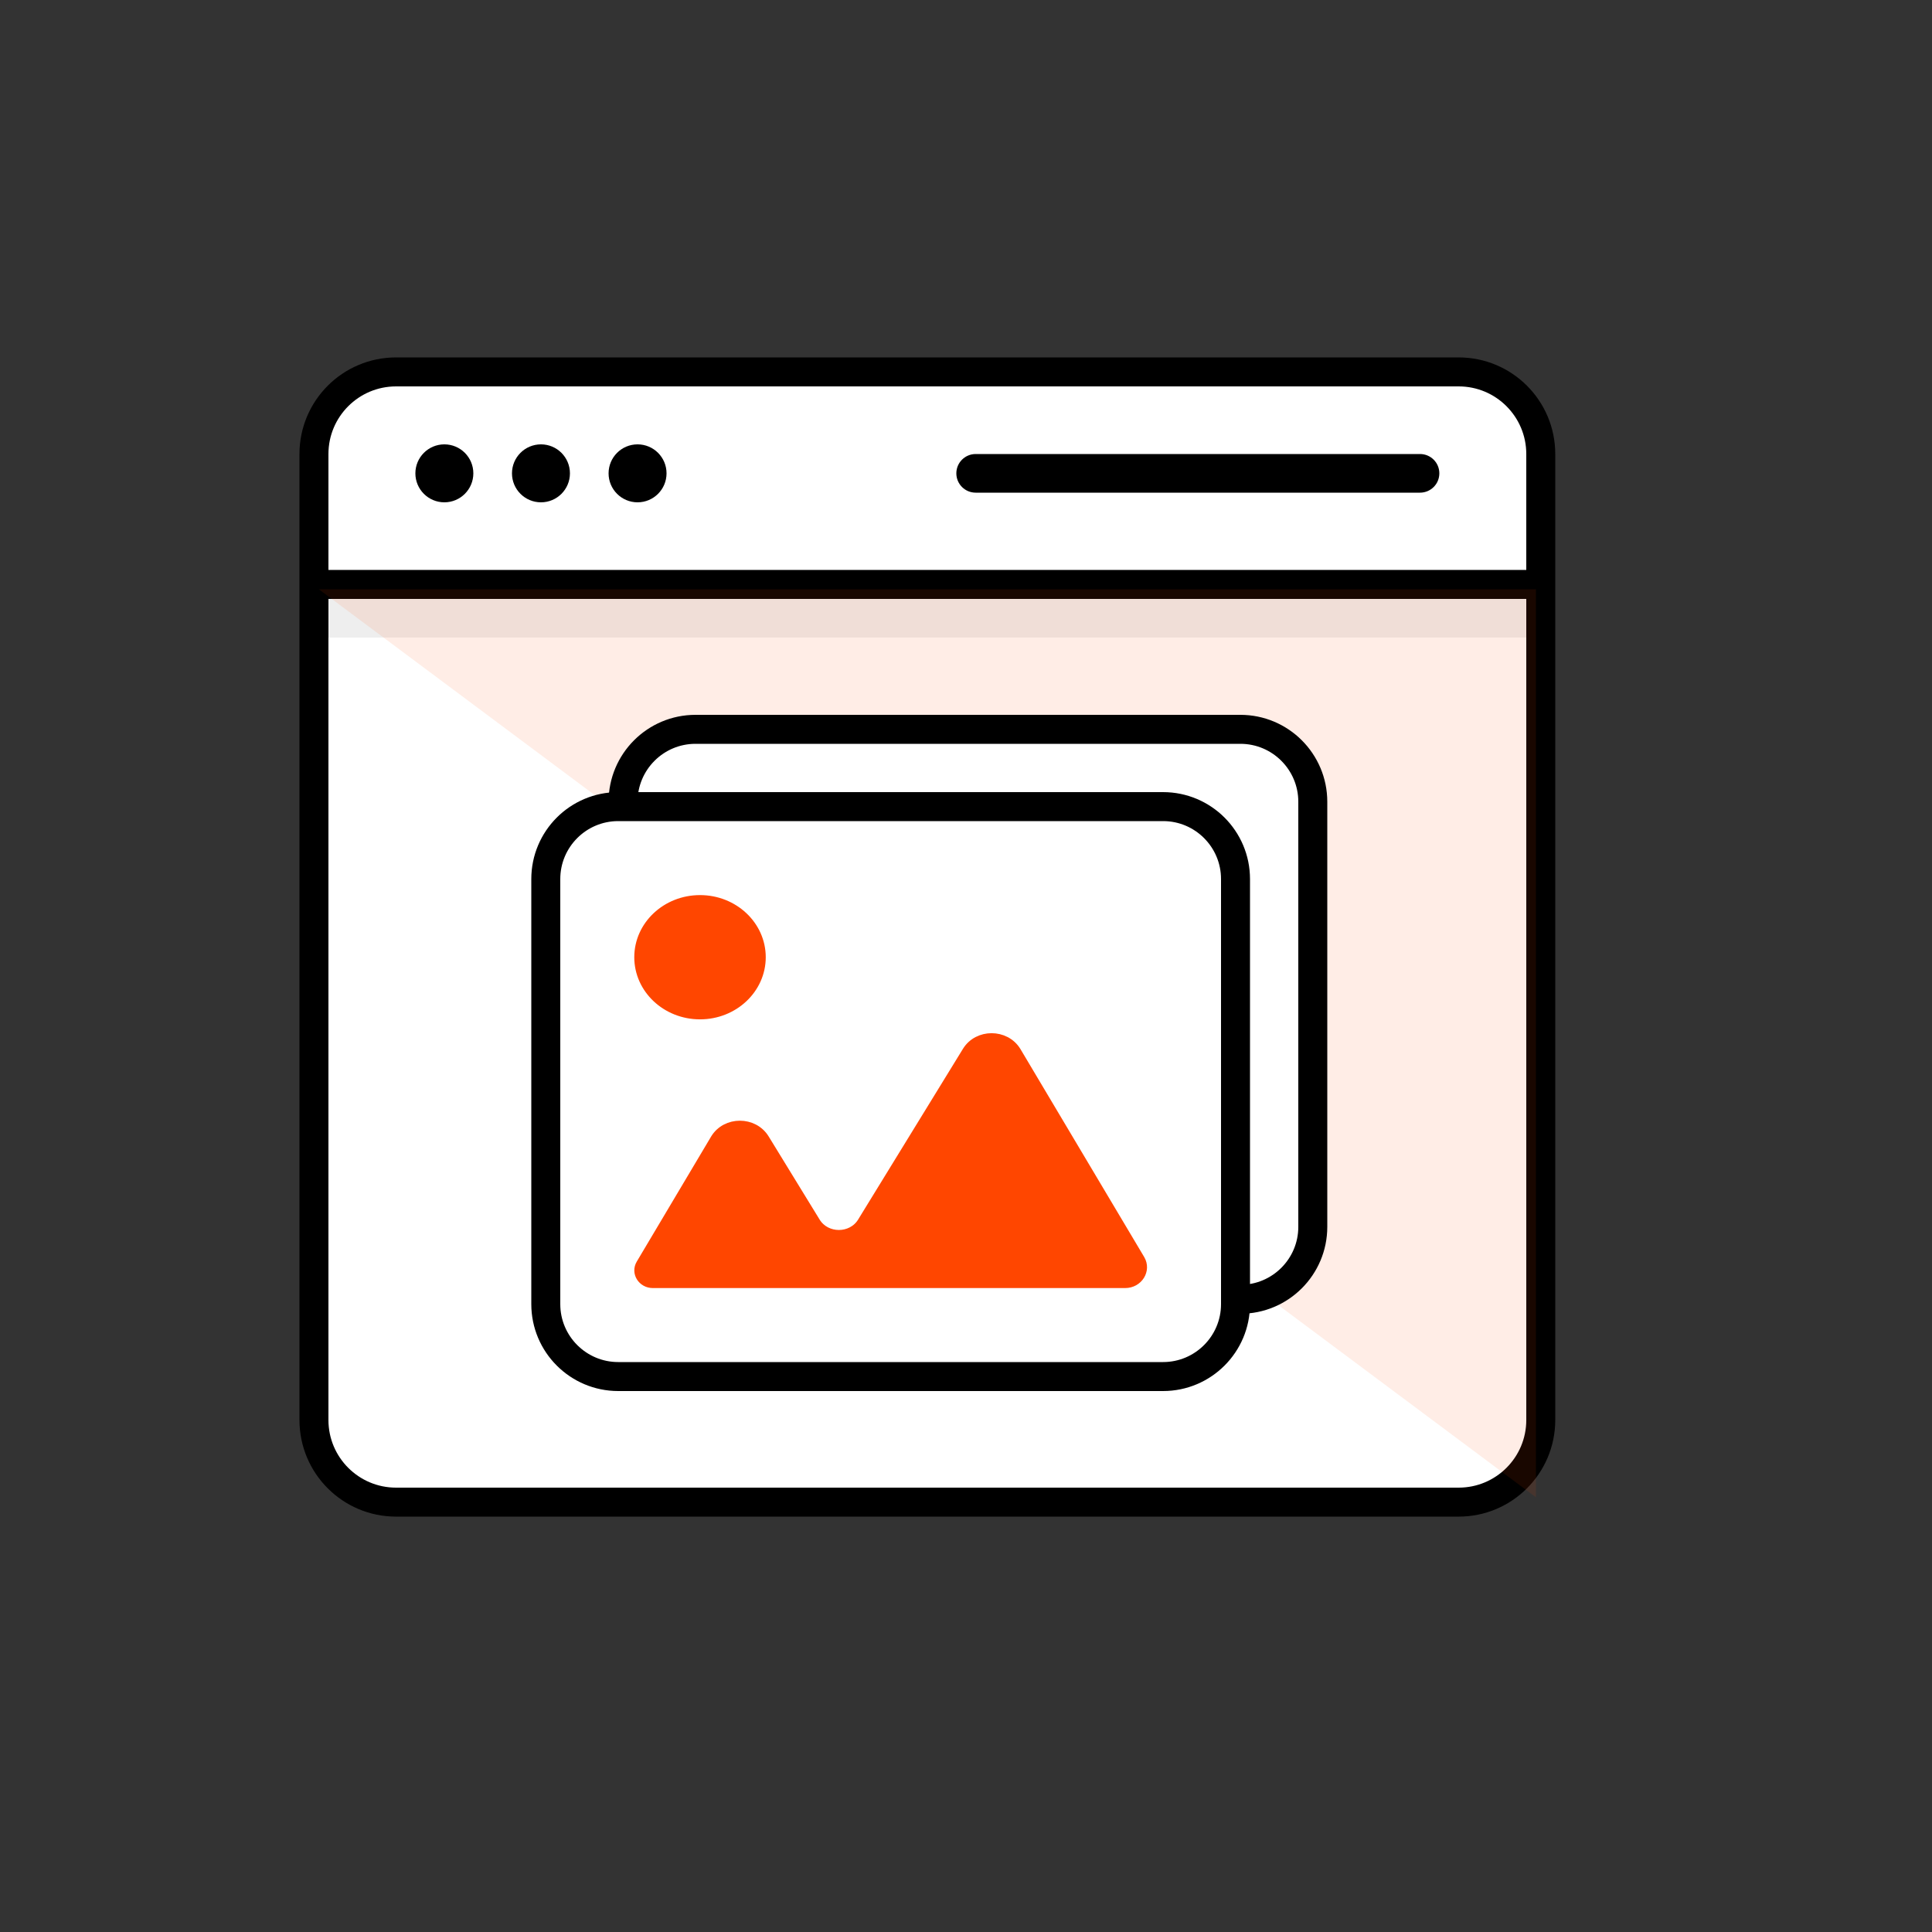
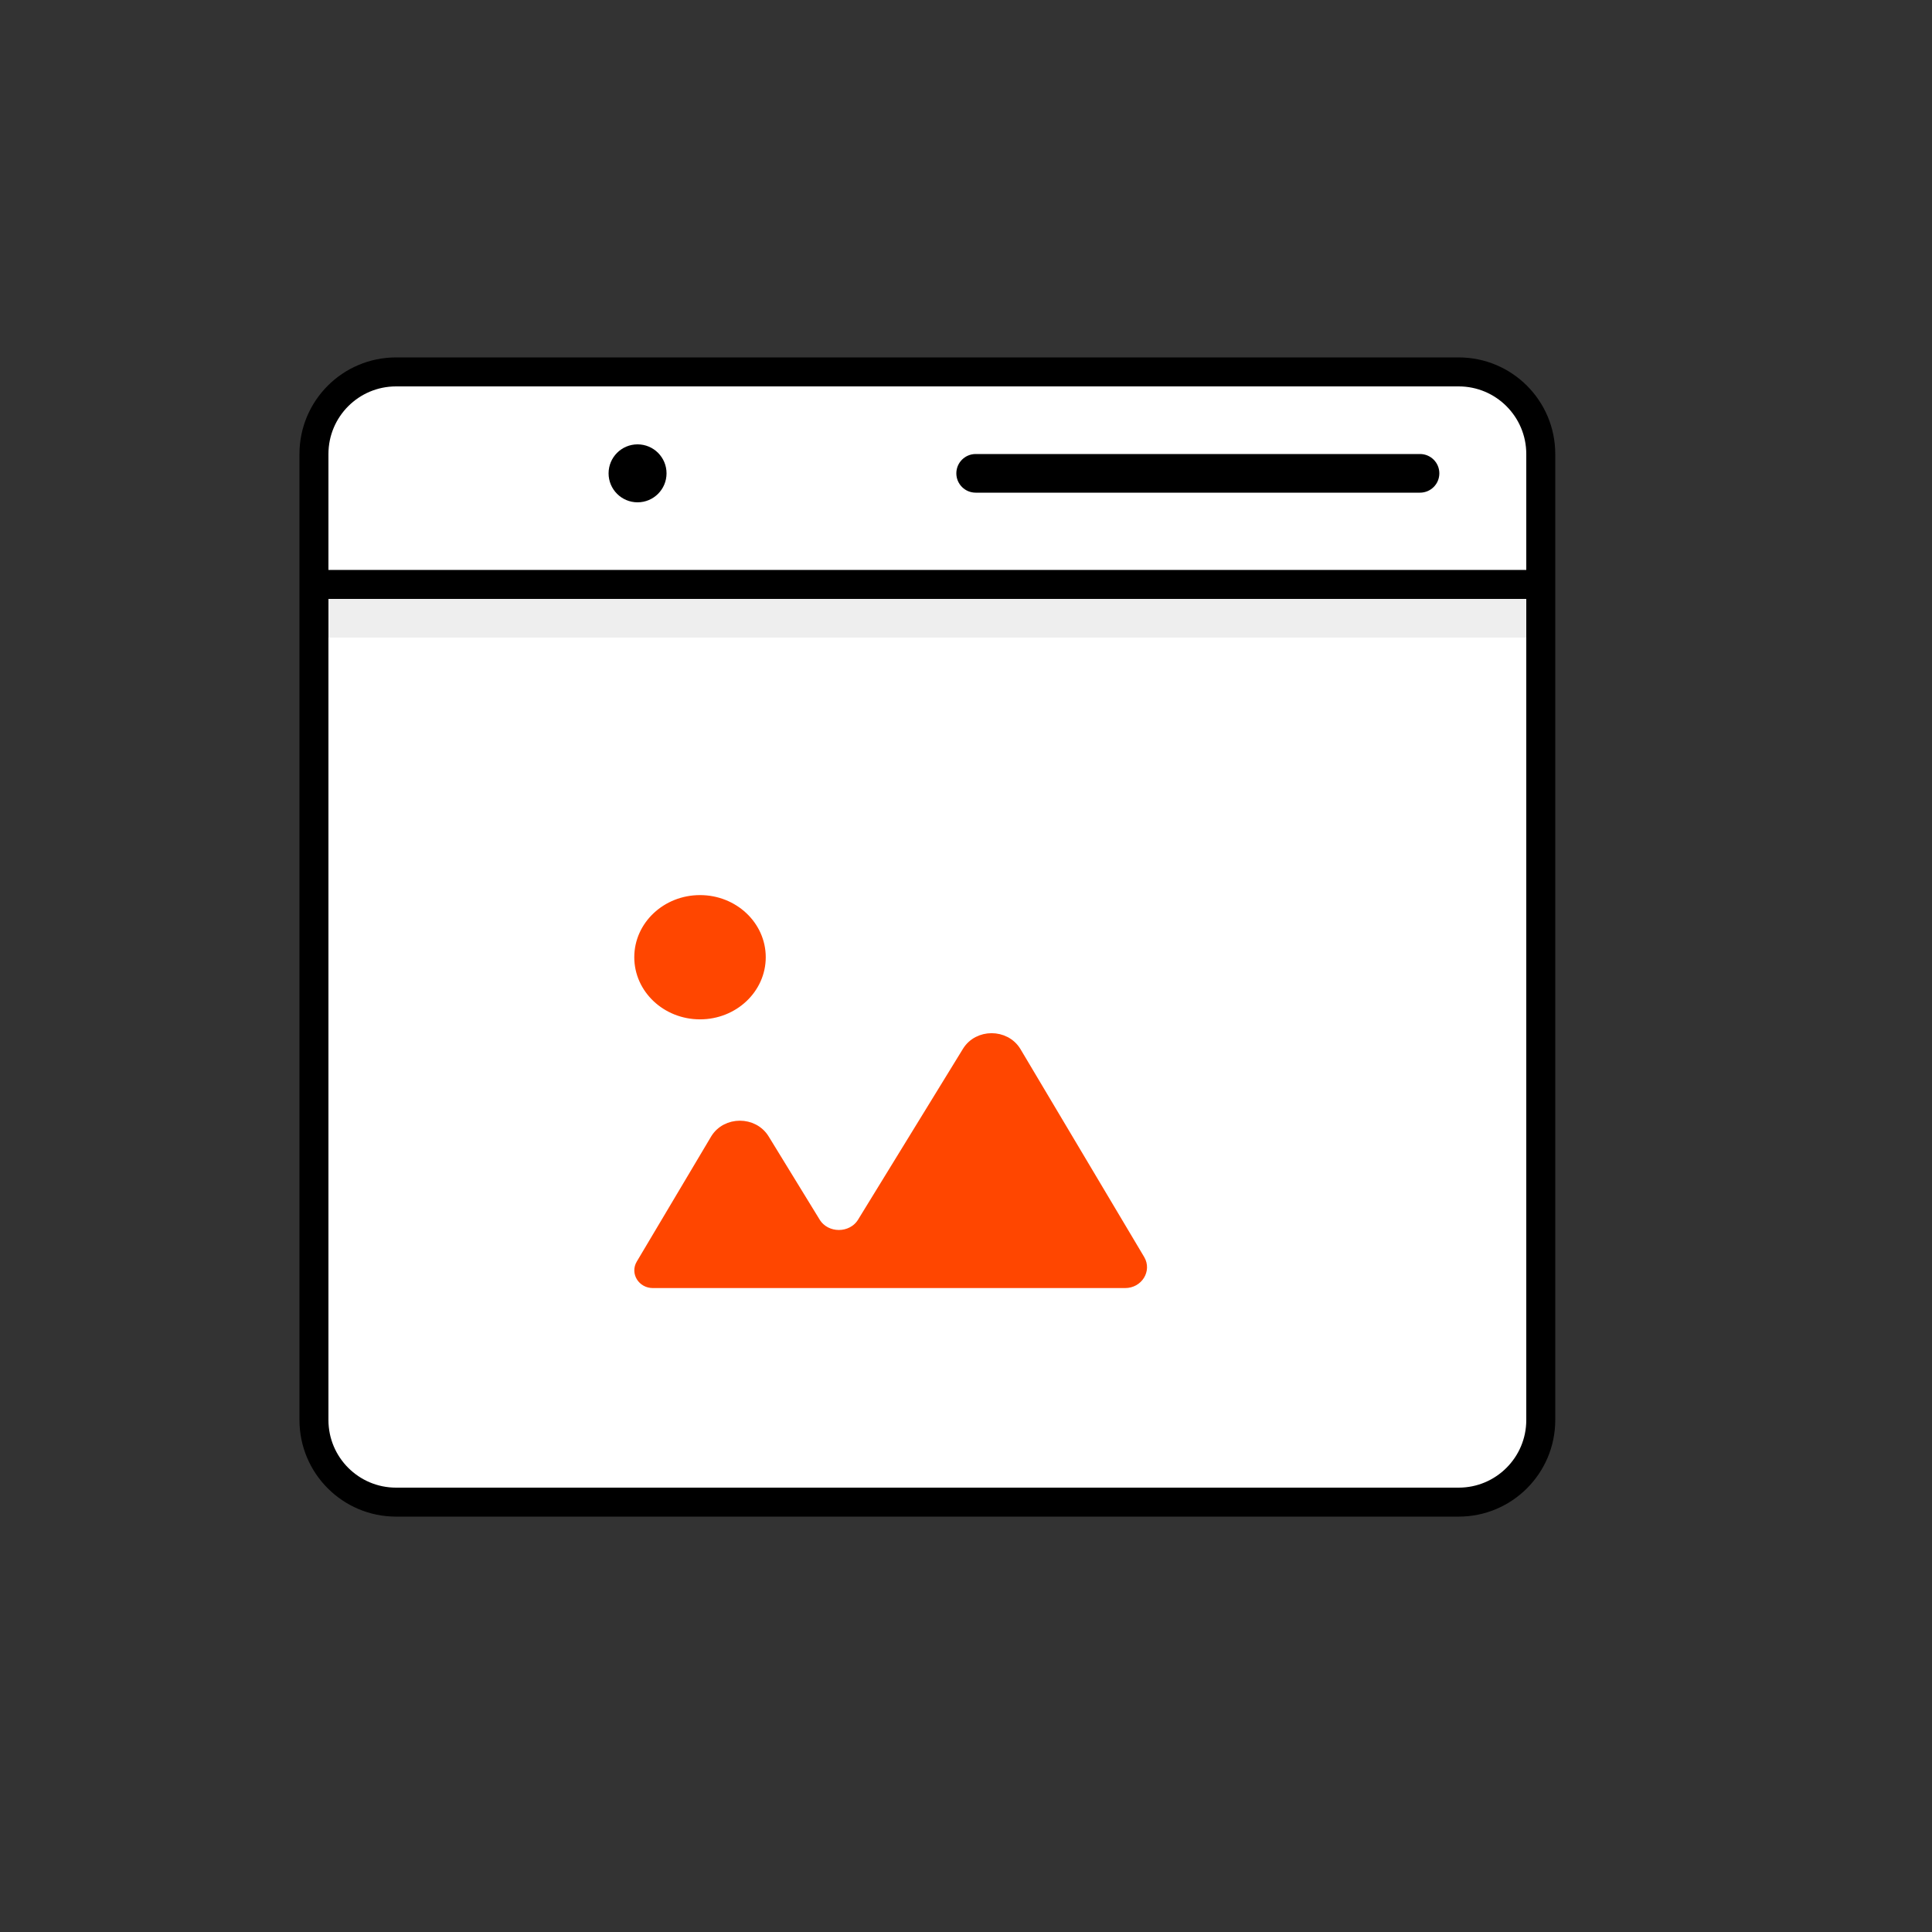
<svg xmlns="http://www.w3.org/2000/svg" width="200" height="200" viewBox="0 0 200 200" fill="none">
  <rect x="0" y="0" width="200" height="200" fill="#333333" stroke="none" />
  <g clip-path="url(#clip0_783_1395)">
    <mask id="mask0_783_1395" style="mask-type:luminance" maskUnits="userSpaceOnUse" x="0" y="0" width="200" height="200">
      <path d="M200 0H0V200H200V0Z" fill="white" />
    </mask>
    <g mask="url(#mask0_783_1395)">
      <path d="M151 38.5H41C36.306 38.5 32.5 42.306 32.5 47V147C32.5 151.694 36.306 155.5 41 155.5H151C155.694 155.5 159.5 151.694 159.5 147V47C159.5 42.306 155.694 38.5 151 38.5Z" fill="white" stroke="black" stroke-width="3" />
      <path d="M159 59H33V62H159V59Z" fill="black" />
      <path d="M158 62H34V66H158V62Z" fill="#EEEEEE" />
      <path d="M147 47H101C99.895 47 99 47.895 99 49C99 50.105 99.895 51 101 51H147C148.105 51 149 50.105 149 49C149 47.895 148.105 47 147 47Z" fill="black" />
-       <path d="M46 52C47.657 52 49 50.657 49 49C49 47.343 47.657 46 46 46C44.343 46 43 47.343 43 49C43 50.657 44.343 52 46 52Z" fill="black" />
-       <path d="M56 52C57.657 52 59 50.657 59 49C59 47.343 57.657 46 56 46C54.343 46 53 47.343 53 49C53 50.657 54.343 52 56 52Z" fill="black" />
      <path d="M66 52C67.657 52 69 50.657 69 49C69 47.343 67.657 46 66 46C64.343 46 63 47.343 63 49C63 50.657 64.343 52 66 52Z" fill="black" />
-       <path d="M33 61H159V155L33 61Z" fill="#FF4600" fill-opacity="0.1" />
-       <path d="M128.4 75.5H72C67.858 75.5 64.5 78.858 64.5 83V127C64.5 131.142 67.858 134.5 72 134.5H128.4C132.542 134.5 135.9 131.142 135.9 127V83C135.9 78.858 132.542 75.5 128.4 75.5Z" fill="white" stroke="black" stroke-width="3" />
-       <path d="M120.4 83.5H64C59.858 83.5 56.5 86.858 56.5 91V135C56.5 139.142 59.858 142.5 64 142.5H120.4C124.542 142.5 127.9 139.142 127.9 135V91C127.9 86.858 124.542 83.5 120.4 83.5Z" fill="white" stroke="black" stroke-width="3" />
      <path d="M72.465 93.16C75.947 93.16 78.77 95.817 78.77 99.092C78.77 102.366 75.947 105.023 72.465 105.023C68.984 105.023 66.16 102.366 66.16 99.092C66.16 95.817 68.984 93.16 72.465 93.16ZM116.476 132.84H67.584C66.497 132.84 65.816 131.744 66.348 130.853L74.053 117.894C75.18 116.054 78.004 116.054 79.138 117.894L84.426 126.519C85.498 128.263 88.181 128.263 89.253 126.519L100.111 108.835C101.237 106.995 104.061 106.995 105.195 108.835L118.017 130.382C118.666 131.479 117.821 132.84 116.476 132.84Z" fill="#FF4600" />
      <path d="M72.465 93.16C75.947 93.16 78.77 95.817 78.77 99.092C78.77 102.366 75.947 105.023 72.465 105.023C68.984 105.023 66.16 102.366 66.16 99.092C66.16 95.817 68.984 93.16 72.465 93.16ZM116.476 132.84H67.584C66.497 132.84 65.816 131.744 66.348 130.853L74.053 117.894C75.18 116.054 78.004 116.054 79.138 117.894L84.426 126.519C85.498 128.263 88.181 128.263 89.253 126.519L100.111 108.835C101.237 106.995 104.061 106.995 105.195 108.835L118.017 130.382C118.666 131.479 117.821 132.84 116.476 132.84Z" stroke="#FF4600" />
    </g>
  </g>
  <defs>
    <clipPath id="clip0_783_1395">
      <rect width="200" height="200" fill="white" />
    </clipPath>
  </defs>
</svg>